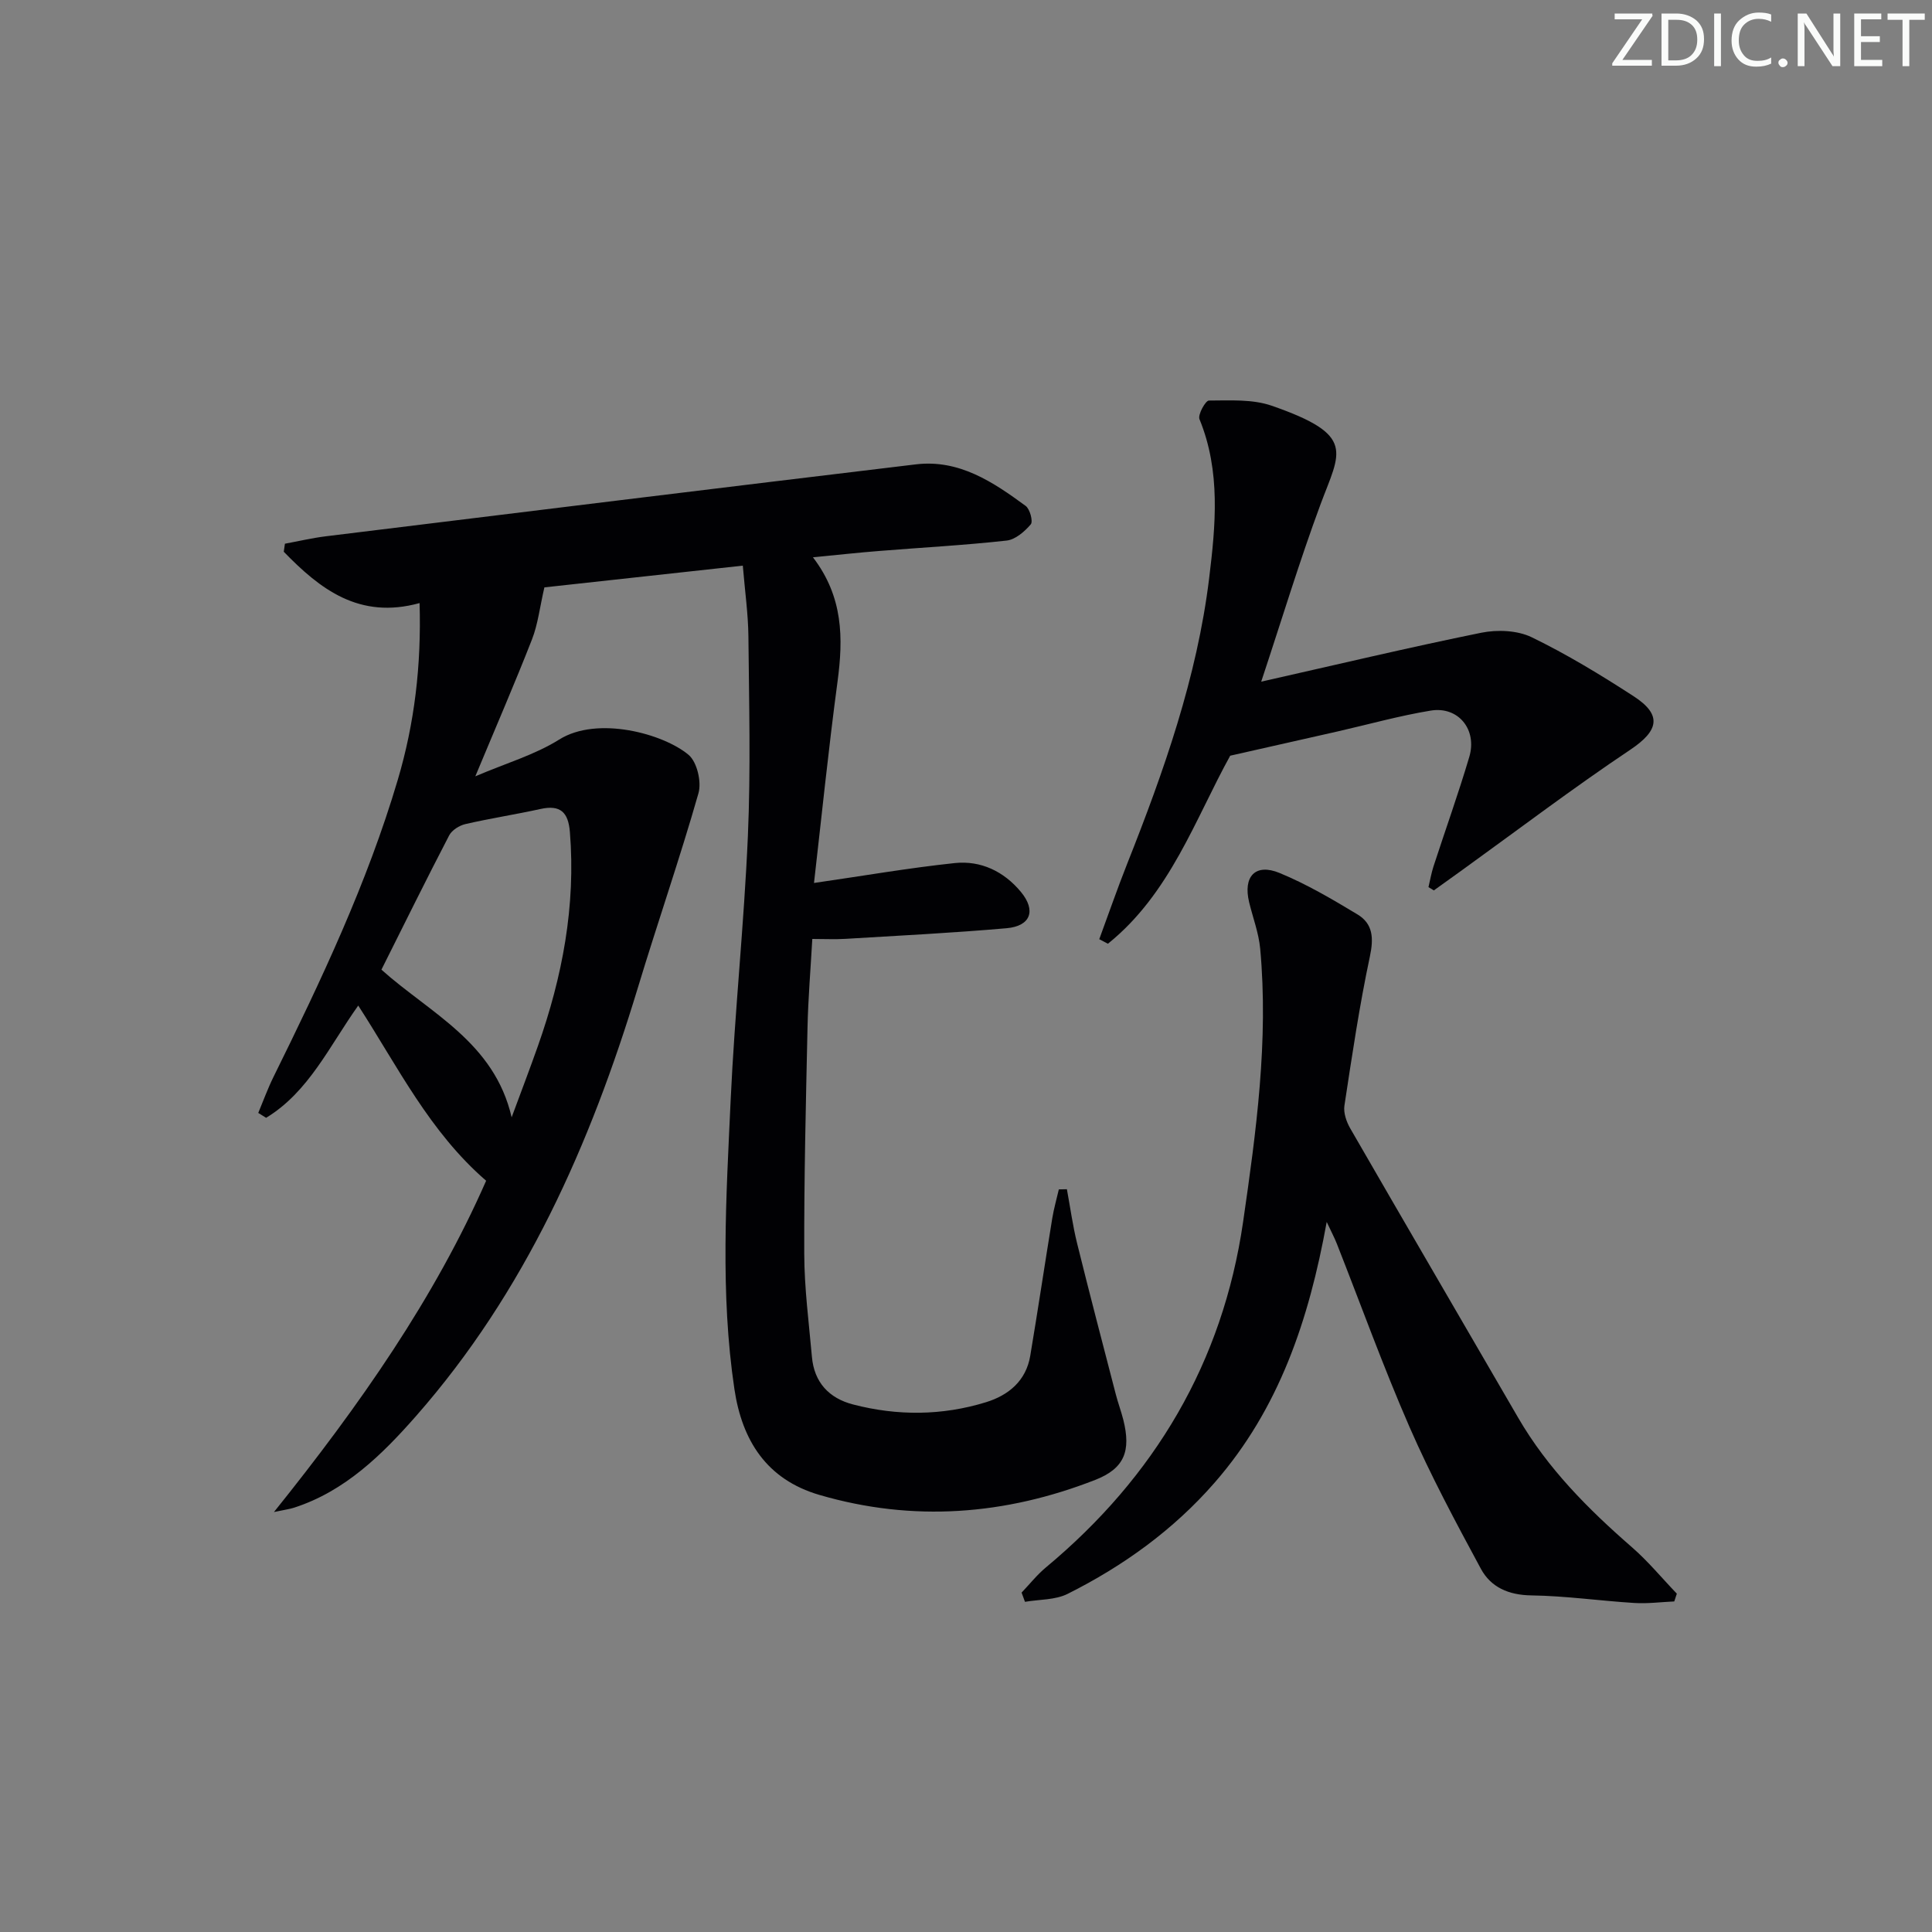
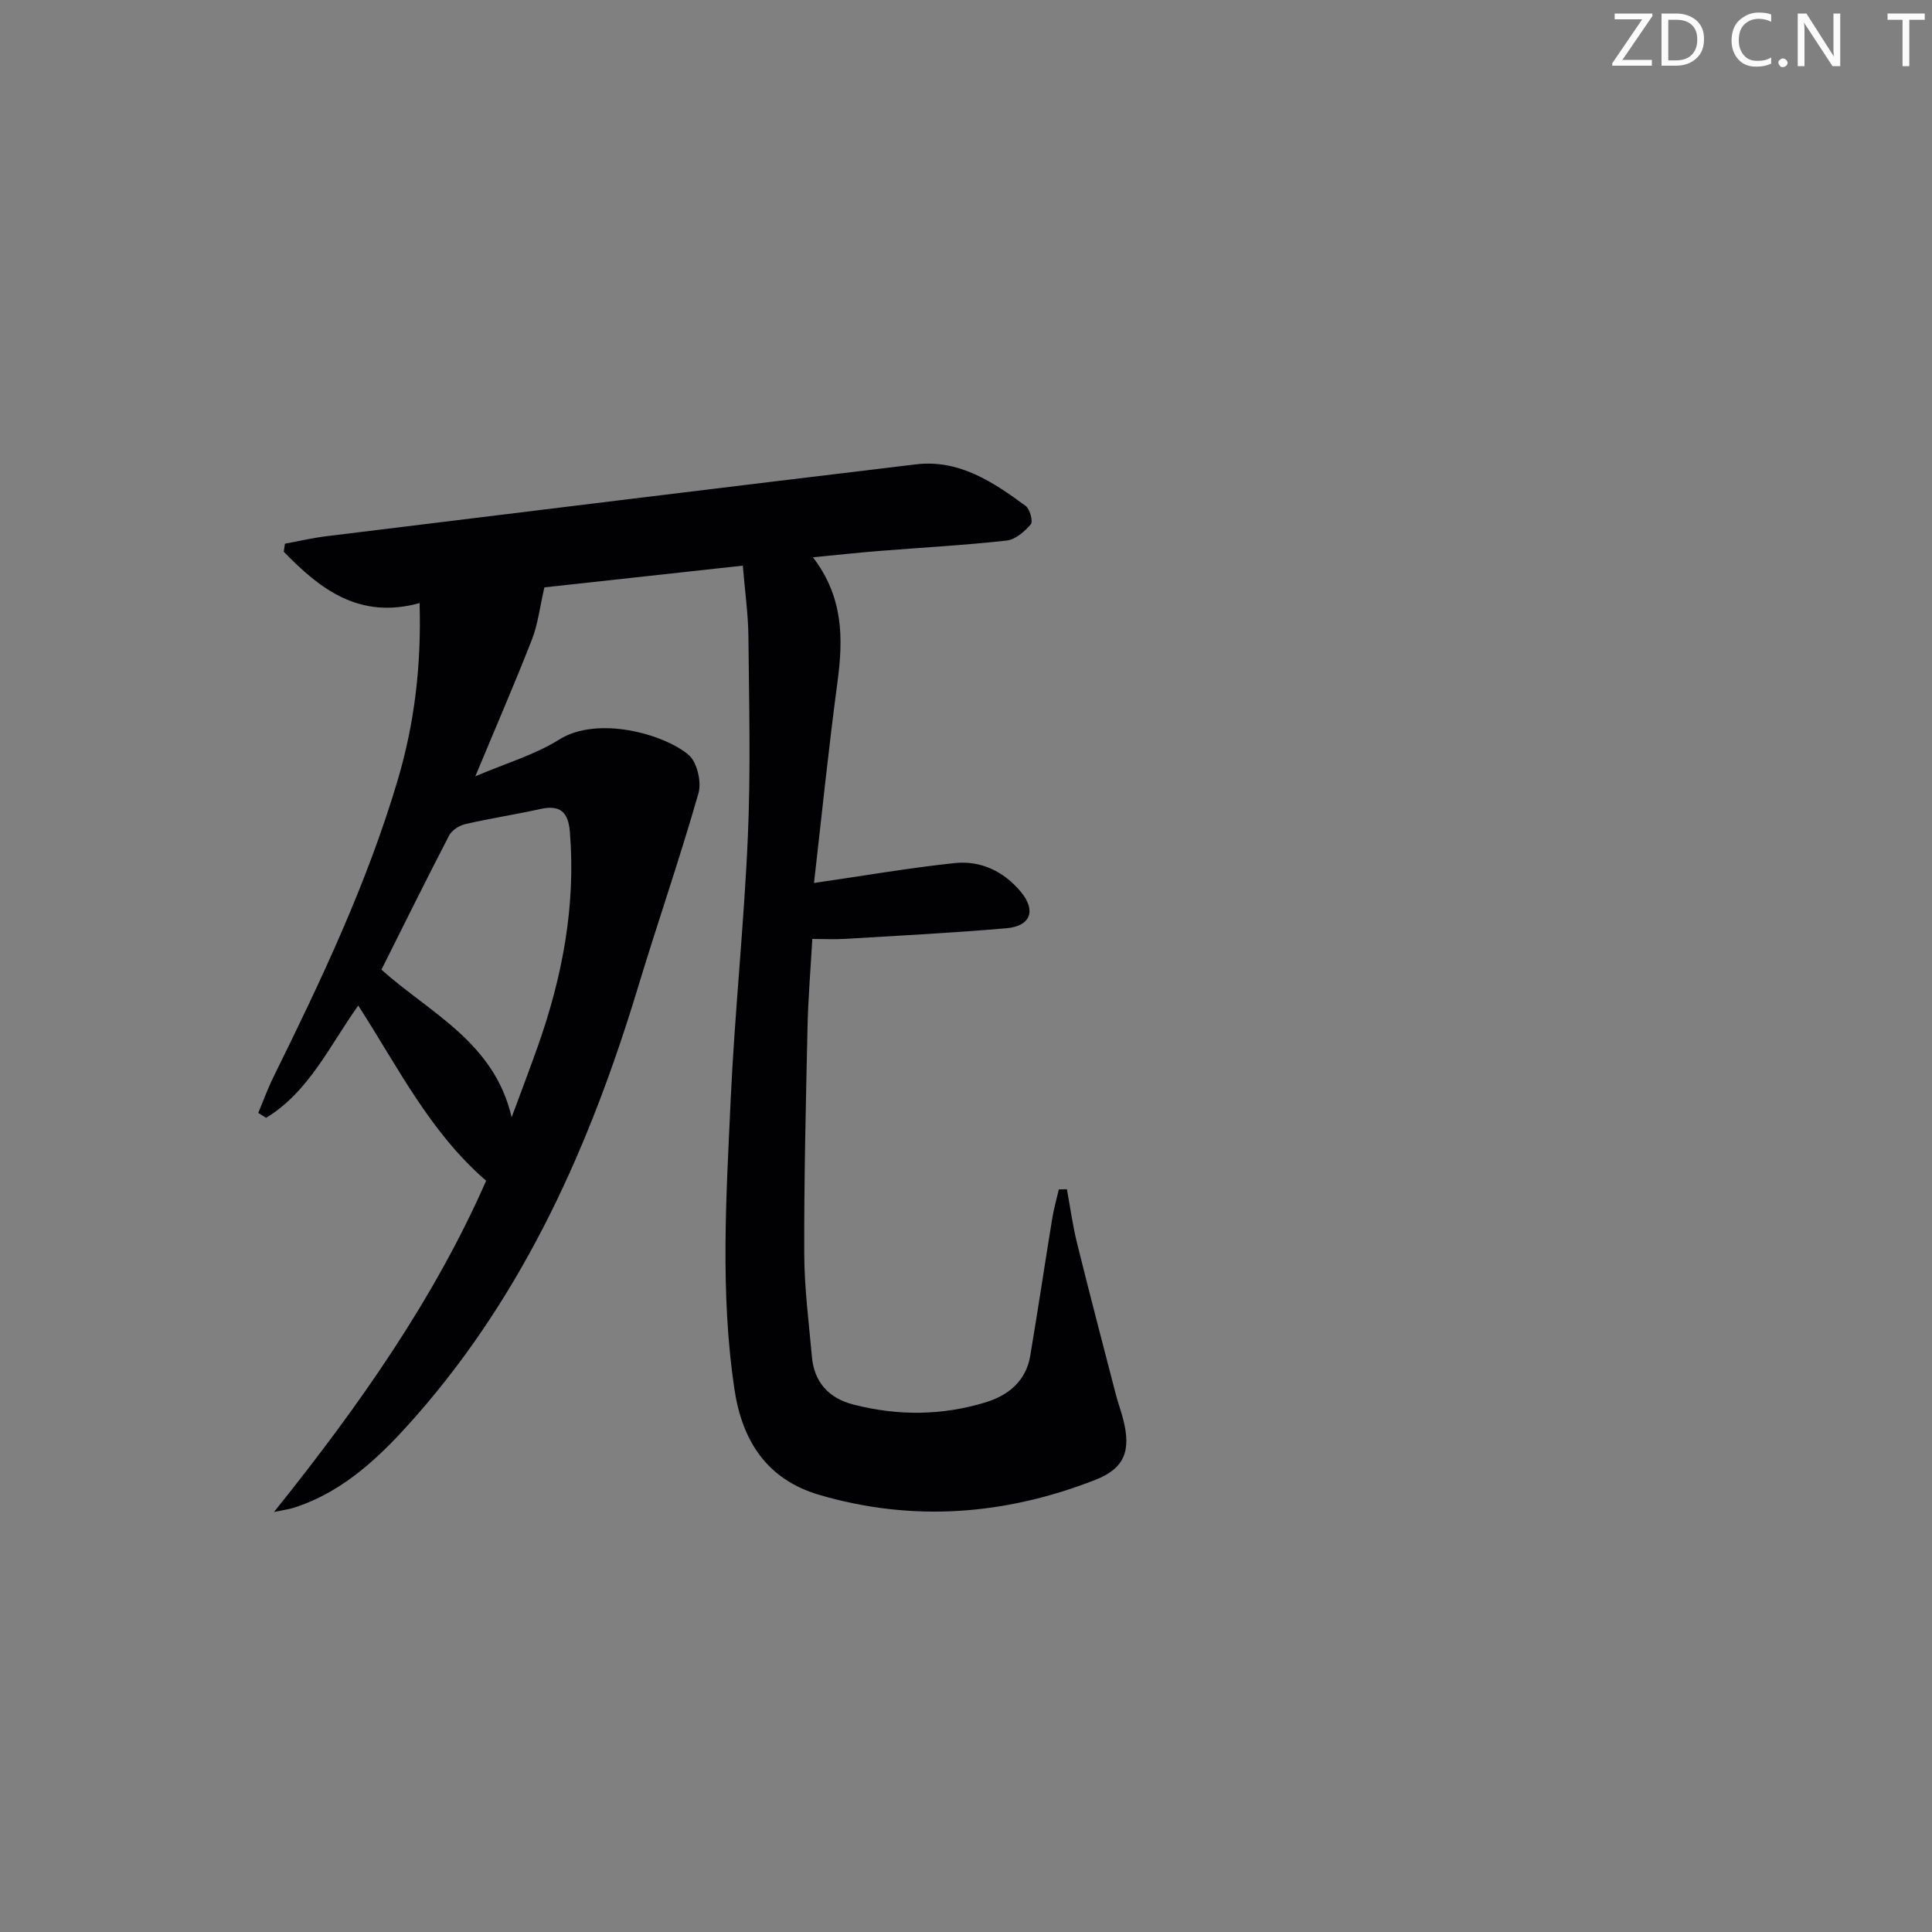
<svg xmlns="http://www.w3.org/2000/svg" enable-background="new 0 0 400 400" viewBox="0 0 400 400">
  <rect x="0" y="0" width="400" height="400" fill="#808080" stroke="none" />
  <g fill="#fafbfa">
    <path d="m342.2 3.2-6.3 9.2h6.1v1.2h-8.2v-.5l6.2-9.1h-5.7v-1.2h7.8v.4z" />
    <path d="m344 13.7v-10.9h3.1c1.6 0 3 .5 4.1 1.4 1.1 1 1.6 2.2 1.6 3.9s-.5 3-1.6 4-2.5 1.5-4.2 1.5h-3zm1.4-9.6v8.4h1.6c1.4 0 2.5-.4 3.2-1.1.8-.8 1.2-1.8 1.2-3.2s-.4-2.4-1.2-3.1-1.8-1-3.1-1z" />
-     <path d="m356.3 2.8v10.9h-1.4v-10.9z" />
    <path d="m366.6 13.2c-.8.4-1.8.6-3 .6-1.6 0-2.8-.5-3.7-1.5s-1.4-2.3-1.4-3.9c0-1.7.5-3.2 1.6-4.2s2.4-1.6 4-1.6c1 0 1.9.1 2.6.4v1.5c-.8-.4-1.6-.6-2.6-.6-1.2 0-2.2.4-3 1.2s-1.1 1.9-1.1 3.3c0 1.3.4 2.3 1.1 3.1s1.6 1.1 2.8 1.1c1.1 0 2-.2 2.8-.7v1.3z" />
    <path d="m368.2 13c0-.3.1-.5.3-.6.2-.2.4-.3.6-.3.3 0 .5.1.7.3s.3.4.3.6-.1.5-.3.6c-.2.2-.4.3-.7.3s-.5-.1-.6-.3c-.2-.2-.3-.4-.3-.6z" />
    <path d="m381.1 13.7h-1.7l-5.5-8.4c-.2-.2-.3-.5-.4-.7 0 .2.1.8.1 1.5v7.6h-1.4v-10.9h1.8l5.3 8.3c.3.4.4.6.4.8 0-.3-.1-.8-.1-1.6v-7.5h1.4v10.9z" />
-     <path d="m389.7 13.7h-5.8v-10.9h5.6v1.2h-4.2v3.5h3.9v1.2h-3.9v3.7h4.4z" />
    <path d="m398.4 4.1h-3.1v9.6h-1.4v-9.6h-3.1v-1.3h7.7v1.3z" />
  </g>
  <path d="m168.31 115.38c6.3 8.23 6.29 16.78 5.09 25.75-1.89 14.11-3.33 28.27-4.87 41.68 10.25-1.48 19.66-3.12 29.14-4.12 5.39-.57 10.17 1.72 13.68 5.95 3.21 3.86 2.06 7.1-2.96 7.54-11.09.97-22.22 1.53-33.34 2.2-2.13.13-4.28.02-6.87.02-.36 6.38-.86 12.31-.99 18.24-.34 15.65-.73 31.3-.68 46.94.02 7.12.96 14.23 1.59 21.34.46 5.28 3.54 8.57 8.52 9.86 9.19 2.39 18.45 2.33 27.53-.47 4.66-1.44 8.28-4.42 9.15-9.6 1.59-9.48 3.01-18.99 4.56-28.48.33-2.01.9-3.99 1.36-5.98.56-.01 1.11-.02 1.67-.03.69 3.73 1.2 7.51 2.11 11.19 2.58 10.45 5.32 20.86 8.02 31.29.46 1.77 1.1 3.48 1.55 5.25 1.62 6.46.24 10.08-5.82 12.45-18.64 7.28-37.7 8.77-57.09 3.11-10.97-3.2-16.03-11.31-17.61-21.92-2.96-19.86-1.69-39.83-.78-59.74.84-18.27 2.78-36.48 3.57-54.75.6-13.76.24-27.56.11-41.35-.05-4.62-.71-9.24-1.16-14.64-14.27 1.56-28.18 3.09-41.08 4.5-.96 4.15-1.34 7.62-2.56 10.75-3.56 9.11-7.46 18.09-11.74 28.37 6.38-2.73 12.32-4.45 17.36-7.61 7.93-4.98 21.63-1.19 26.8 3.17 1.75 1.48 2.71 5.6 2.04 7.94-3.86 13.52-8.48 26.82-12.55 40.28-9.83 32.43-23.35 63-45.96 88.71-6.97 7.92-14.67 15.54-25.25 18.94-.86.28-1.78.39-4.13.89 17.83-22.21 33.28-44.34 43.93-68.59-11.71-10.13-18.25-23.54-26.48-36.27-5.96 8.36-10.23 17.87-19.07 23.24-.54-.34-1.09-.67-1.63-1.01 1.04-2.49 1.96-5.04 3.15-7.45 9.86-19.98 19.39-40.08 25.74-61.53 3.47-11.72 4.89-23.66 4.51-36.58-12.5 3.45-20.62-2.9-28.12-10.63.08-.55.16-1.11.24-1.66 2.83-.52 5.65-1.19 8.5-1.54 40.71-5 81.42-10.01 122.14-14.89 8.94-1.07 15.98 3.65 22.73 8.61.88.65 1.56 3.22 1.05 3.81-1.27 1.49-3.19 3.16-5 3.36-8.76.97-17.56 1.44-26.35 2.15-4.36.34-8.64.82-13.75 1.31zm-89.34 85.38c10.08 9.02 23.37 15.02 26.96 30.57 1.92-5.2 3.74-9.95 5.43-14.74 5.07-14.34 7.87-29.02 6.63-44.33-.33-4.08-1.95-5.68-6.08-4.77-5.17 1.14-10.41 1.94-15.56 3.13-1.26.29-2.8 1.26-3.36 2.35-4.74 9.12-9.28 18.33-14.02 27.79z" fill="#010104" />
-   <path d="m346.64 331.56c-2.75.12-5.51.49-8.24.32-7.13-.44-14.24-1.47-21.36-1.57-4.7-.07-8.37-1.68-10.44-5.51-5.2-9.63-10.39-19.31-14.76-29.32-5.44-12.46-10.06-25.29-15.05-37.95-.51-1.3-1.18-2.54-2.11-4.54-3.69 20.39-9.89 38.71-23.2 53.97-8.56 9.81-18.9 17.25-30.43 23.03-2.57 1.29-5.87 1.14-8.84 1.65-.23-.64-.47-1.28-.7-1.91 1.67-1.75 3.19-3.68 5.03-5.21 22.54-18.76 36.61-42.46 40.83-71.54 2.71-18.72 5.29-37.53 3.54-56.55-.3-3.25-1.51-6.42-2.29-9.63-1.29-5.33 1.28-8.13 6.3-6.06 5.61 2.31 10.92 5.44 16.13 8.58 3.22 1.94 3.38 4.91 2.57 8.71-2.17 10.2-3.7 20.55-5.27 30.87-.23 1.48.41 3.34 1.19 4.7 11.53 19.99 23.18 39.92 34.76 59.89 6.1 10.52 14.51 18.96 23.6 26.87 3.34 2.91 6.19 6.38 9.27 9.59-.18.52-.36 1.06-.53 1.61z" fill="#010104" />
-   <path d="m261.12 141.13c15.83-3.57 30.65-7.1 45.57-10.13 3.32-.67 7.46-.5 10.42.93 7.3 3.54 14.3 7.8 21.12 12.22 5.99 3.89 5.16 7.15-.69 11.07-11.85 7.93-23.23 16.56-34.8 24.91-1.96 1.41-3.92 2.81-5.88 4.22-.37-.23-.74-.46-1.11-.68.34-1.43.59-2.89 1.04-4.29 2.46-7.56 5.15-15.05 7.41-22.67 1.68-5.66-2.28-10.52-7.97-9.59-6.53 1.07-12.93 2.87-19.39 4.34-7.2 1.64-14.4 3.26-22.14 5-7.19 12.99-12.42 28.56-25.32 38.93-.6-.31-1.19-.63-1.79-.94 1.92-5.2 3.73-10.44 5.77-15.59 7.6-19.16 14.47-38.61 16.98-59.13 1.33-10.89 2.43-22.15-2-32.94-.38-.93 1.25-3.86 1.95-3.86 4.35-.01 9-.32 13 1.07 17.58 6.1 14.16 9.51 10.12 20.39-4.37 11.79-8.01 23.85-12.29 36.74z" fill="#010104" />
</svg>